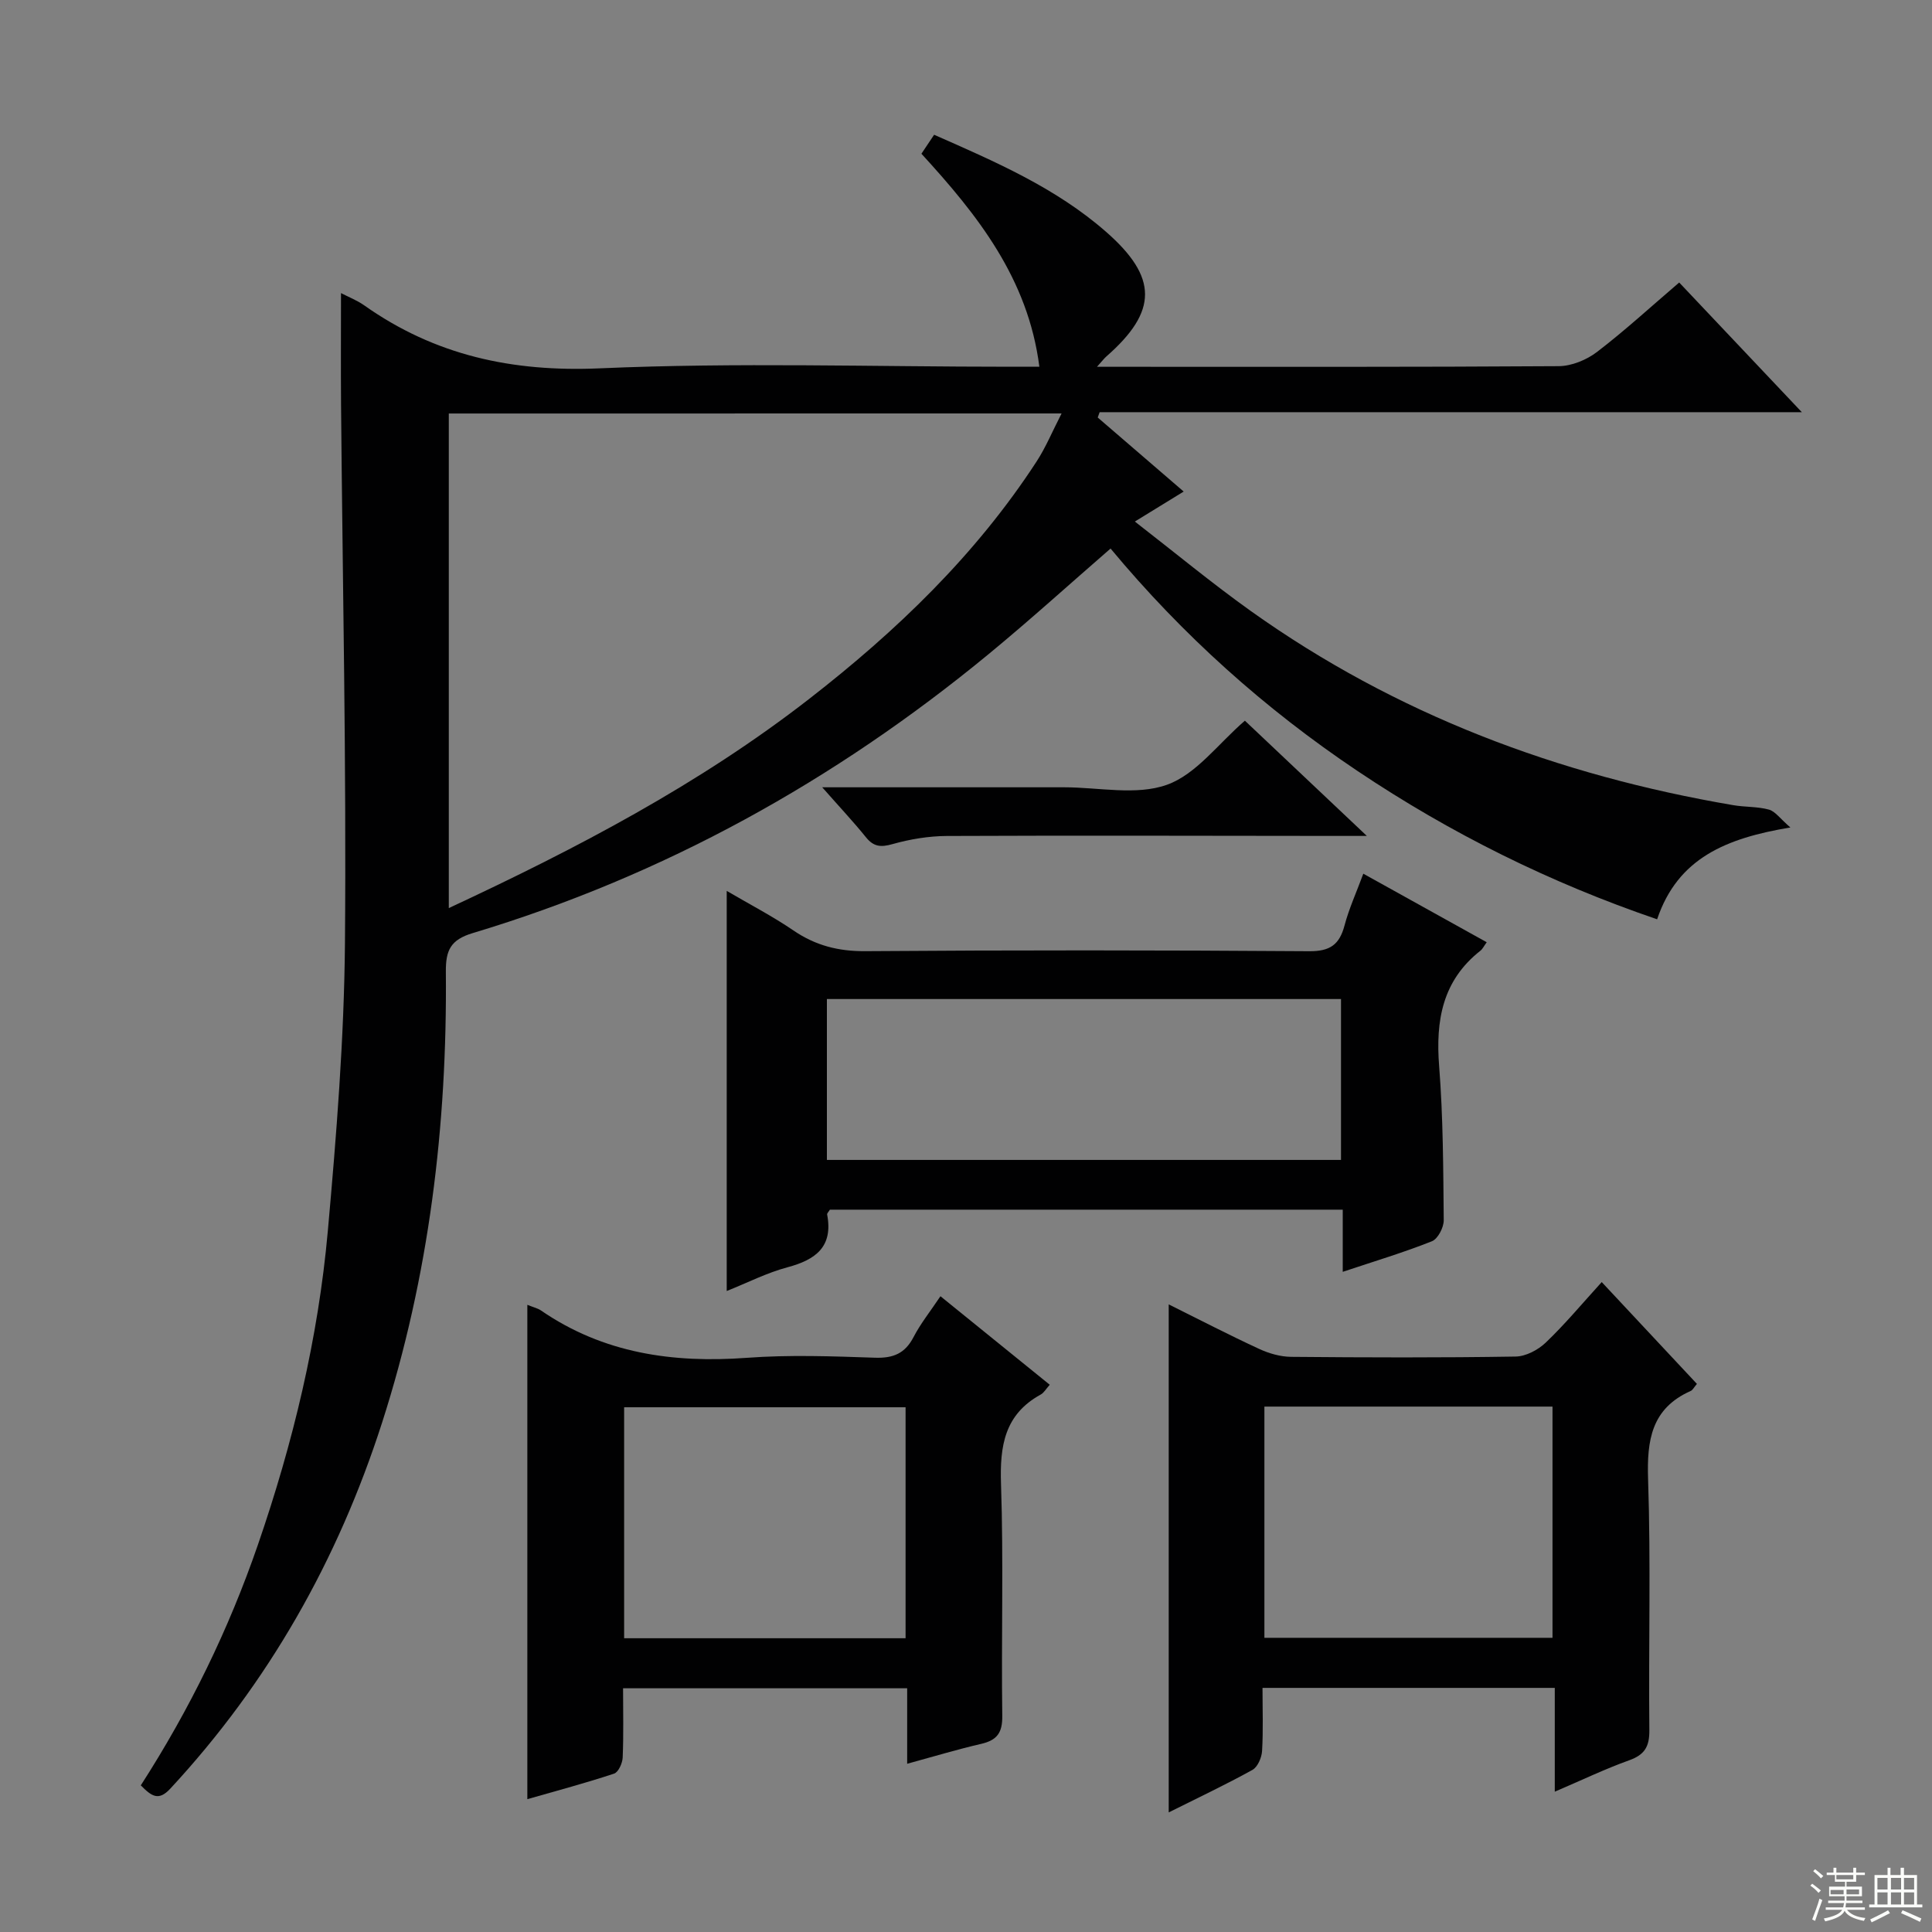
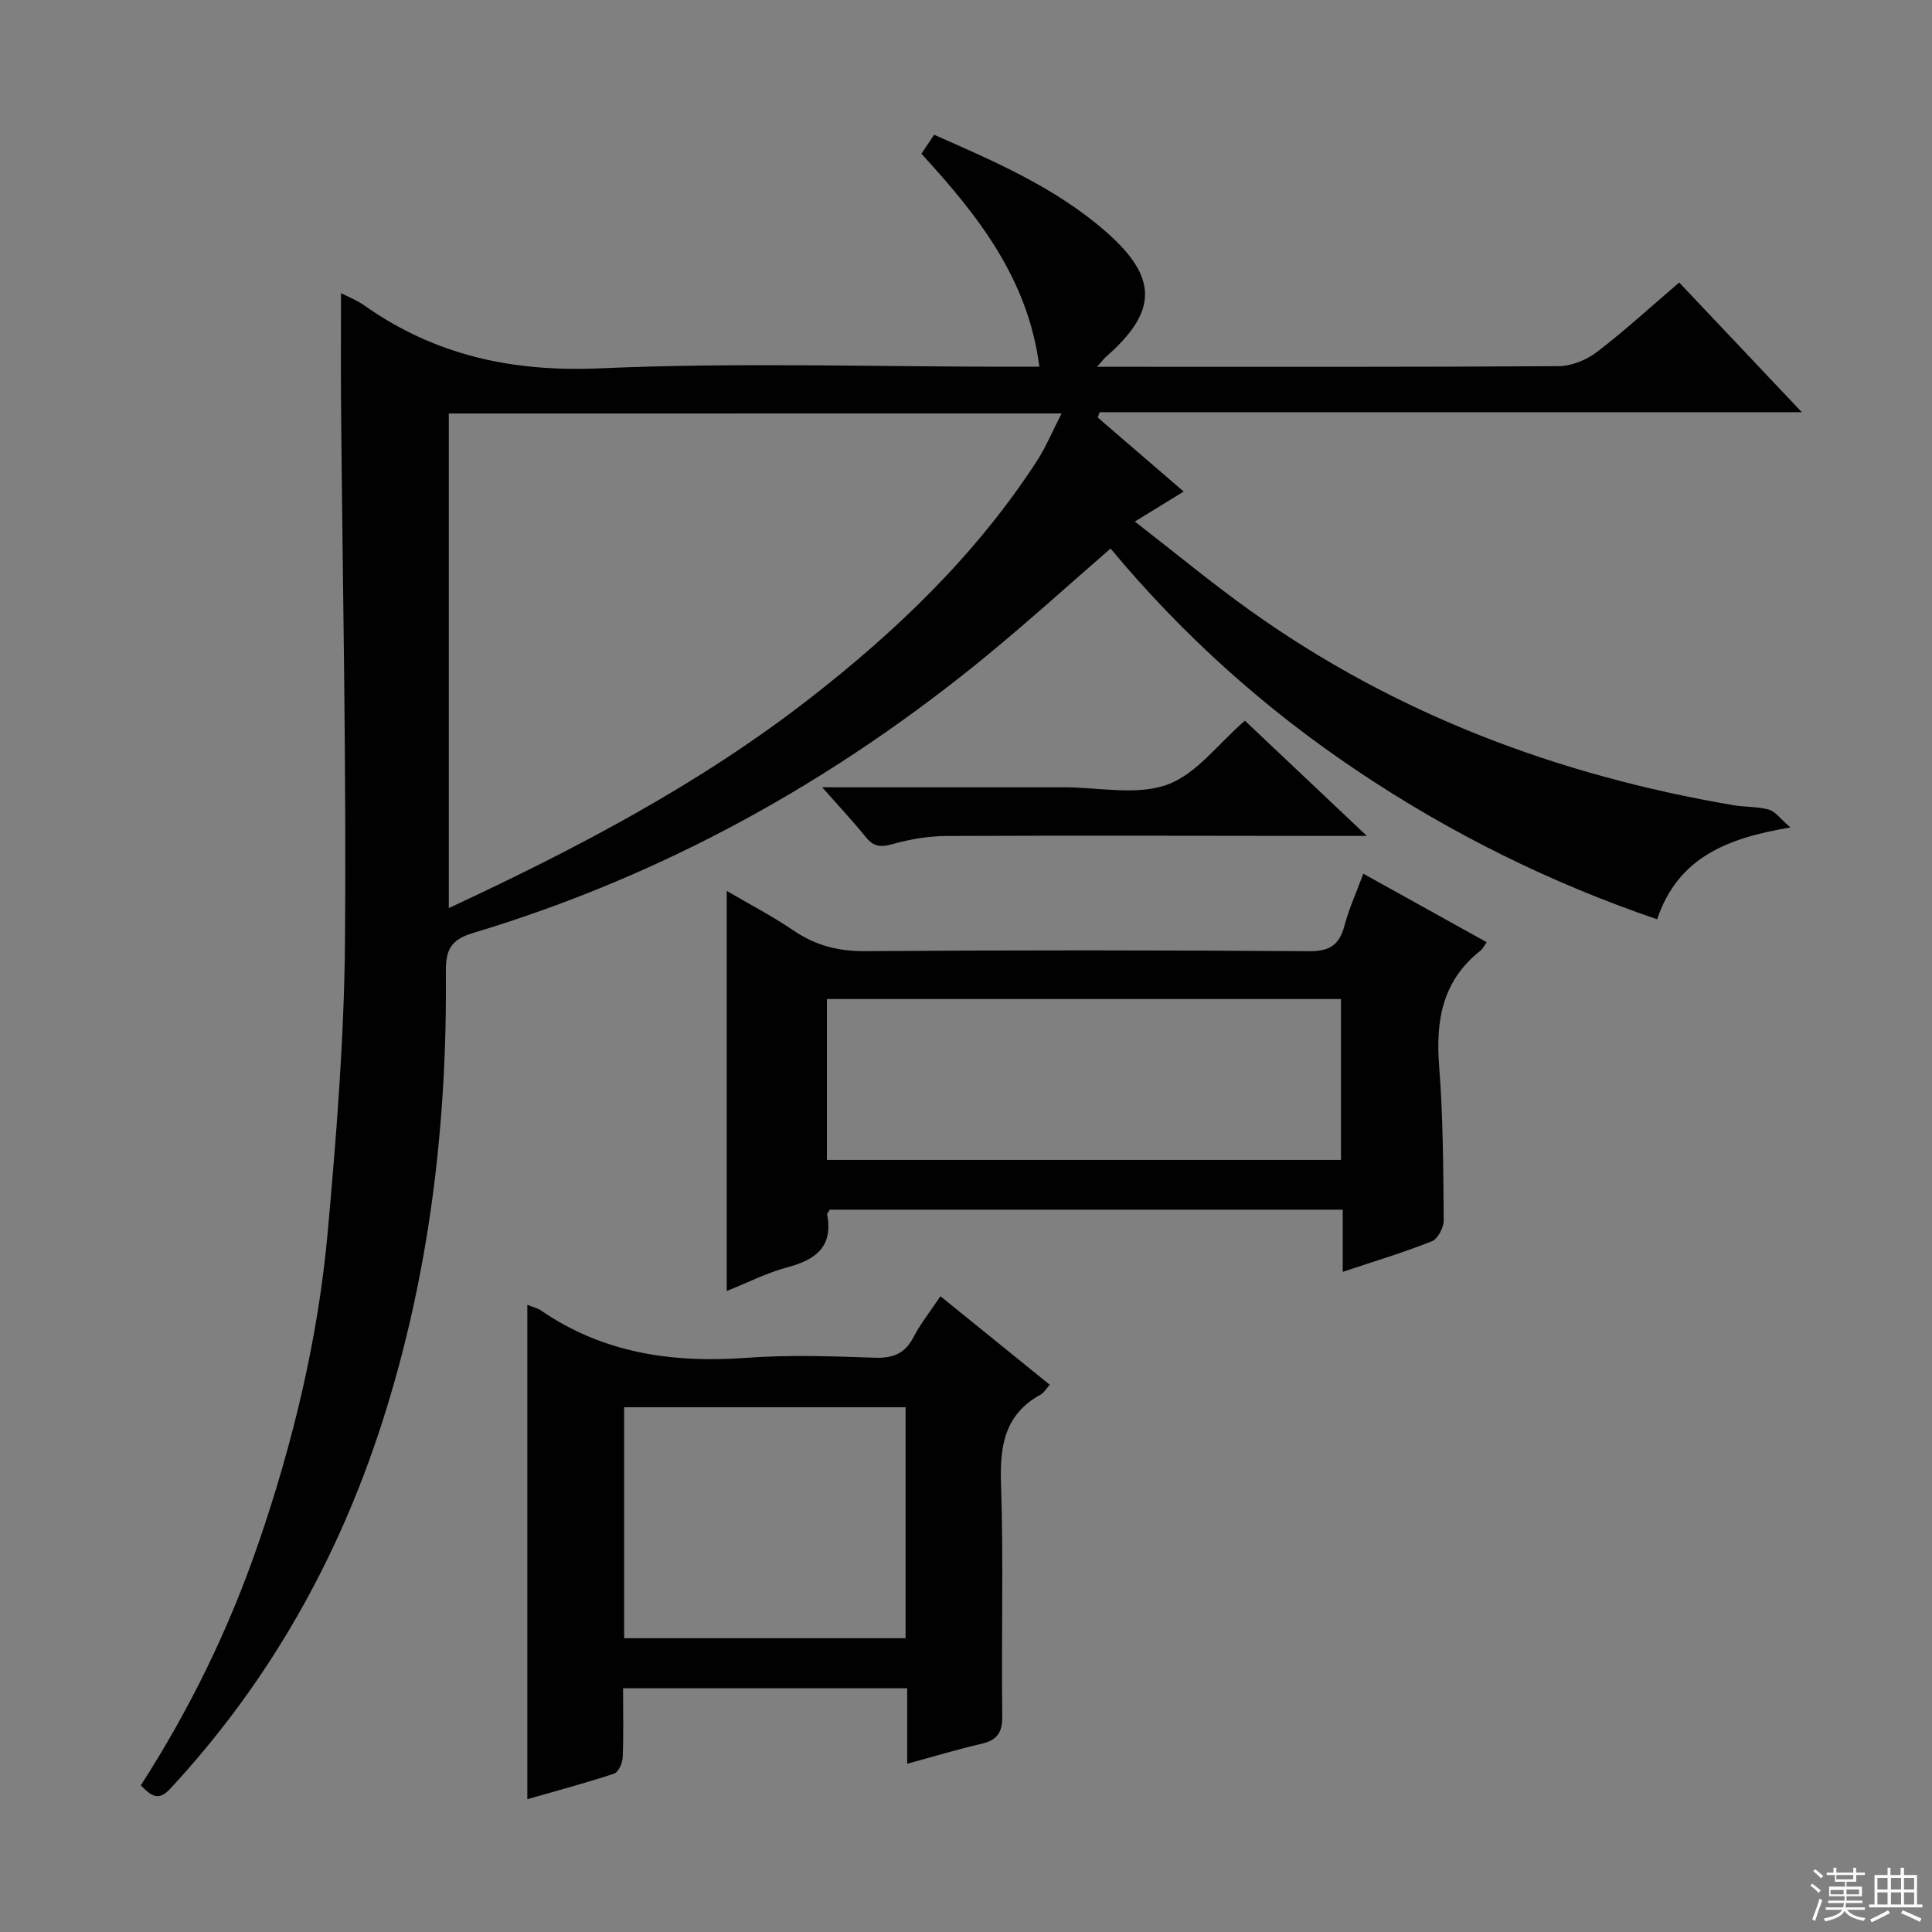
<svg xmlns="http://www.w3.org/2000/svg" enable-background="new 0 0 400 400" viewBox="0 0 400 400">
  <rect x="0" y="0" width="400" height="400" fill="#808080" stroke="none" />
  <g fill="#010102">
    <path d="m29.15 369.64c10.13-15.74 18.19-32.26 24.24-49.79 7.28-21.12 12.49-42.74 14.48-64.96 1.78-19.85 3.38-39.79 3.55-59.7.31-37.13-.49-74.27-.81-111.41-.06-7.46-.01-14.93-.01-23.1 1.55.81 3.32 1.49 4.82 2.55 14.66 10.36 30.66 13.82 48.76 13.03 28.27-1.24 56.64-.33 84.97-.33h6.04c-2.34-18.28-12.81-31.43-24.42-44.1.91-1.36 1.71-2.56 2.63-3.93 12.66 5.58 25.18 10.97 35.59 20.09 10.77 9.43 10.75 16.46.05 25.83-.45.4-.82.9-1.92 2.12h5.1c30.16 0 60.33.07 90.49-.13 2.68-.02 5.77-1.29 7.93-2.94 5.79-4.43 11.17-9.38 17.02-14.38 8.29 8.77 16.35 17.29 25.39 26.85-49.39 0-97.39 0-145.38 0-.13.37-.27.73-.4 1.1 5.81 5.01 11.63 10.01 17.8 15.33-3.33 2.05-6.26 3.84-10.11 6.21 8.28 6.42 15.93 12.76 24 18.52 30.04 21.42 63.68 34.03 99.88 40.2 2.45.42 5.03.27 7.4.92 1.3.36 2.3 1.85 4.44 3.7-13.29 2.21-23.31 6.32-27.59 19.01-22.21-7.58-42.79-17.81-62.01-30.69-19.18-12.85-36.26-28.16-51.15-46.07-8.56 7.43-16.77 14.88-25.31 21.91-31.81 26.19-67.23 45.83-106.76 57.71-4.58 1.38-5.59 3.55-5.55 8.01.29 31.76-3.45 63.01-13.21 93.36-9.14 28.42-23.49 53.82-43.86 75.78-2.41 2.58-3.83 1.59-6.09-.7zm63.77-284.03v102.4c26.58-12.38 51.87-25.64 74.6-43.3 18.11-14.07 34.51-29.82 47.1-49.17 1.9-2.92 3.25-6.21 5.17-9.94-42.95.01-84.72.01-126.87.01z" />
    <path d="m150.46 267.29c0-27.89 0-54.97 0-82.84 4.67 2.74 9.42 5.2 13.81 8.19 4.57 3.12 9.3 4.33 14.89 4.29 30.64-.23 61.28-.21 91.91.01 4.32.03 6.25-1.38 7.3-5.33.93-3.51 2.46-6.85 3.89-10.72 8.56 4.76 16.9 9.39 25.55 14.19-.58.79-.84 1.38-1.29 1.74-7.88 6.19-9.31 14.45-8.56 23.93.83 10.59.85 21.25.95 31.89.01 1.49-1.21 3.86-2.45 4.35-5.8 2.31-11.81 4.11-18.46 6.33 0-4.56 0-8.59 0-12.87-35.83 0-71.05 0-106.18 0-.27.45-.61.76-.57.99 1.28 6.69-2.37 9.38-8.22 10.94-4.27 1.14-8.28 3.2-12.57 4.91zm20.74-27.14h106.44c0-11.36 0-22.27 0-33.31-35.63 0-70.97 0-106.44 0z" />
-     <path d="m241.97 270.06c6.56 3.26 12.58 6.38 18.73 9.22 2.03.94 4.4 1.62 6.62 1.64 15.49.14 30.98.19 46.46-.06 2.13-.03 4.66-1.37 6.25-2.89 3.96-3.78 7.48-8.01 11.59-12.53 6.68 7.14 13.18 14.09 19.71 21.08-.63.74-.87 1.27-1.27 1.45-8.16 3.63-9.11 10.2-8.84 18.32.58 17.3.08 34.64.26 51.95.03 3.37-.97 5.06-4.15 6.2-4.97 1.78-9.75 4.08-15.43 6.51 0-7.54 0-14.38 0-21.49-20.39 0-40.11 0-60.51 0 0 4.49.16 8.78-.09 13.05-.08 1.38-.91 3.33-2 3.93-5.49 3.04-11.17 5.72-17.33 8.8 0-35.22 0-69.84 0-105.18zm19.81 21.16v47.87h59.65c0-16.24 0-31.98 0-47.87-19.86 0-39.33 0-59.65 0z" />
    <path d="m109.18 270.15c1.31.53 2.15.71 2.81 1.16 12.93 8.89 27.32 10.94 42.66 9.81 8.79-.65 17.66-.32 26.49-.02 3.79.13 6.24-.87 8.01-4.29 1.44-2.78 3.45-5.28 5.56-8.44 7.6 6.16 15 12.15 22.63 18.33-.78.87-1.21 1.67-1.88 2.03-7.48 4.11-8.48 10.63-8.21 18.52.54 15.98.04 32 .26 47.99.05 3.52-1.09 5.05-4.37 5.81-4.97 1.15-9.86 2.63-15.32 4.12 0-5.4 0-10.34 0-15.63-19.68 0-38.91 0-58.82 0 0 4.81.12 9.58-.08 14.34-.05 1.17-.89 3.04-1.78 3.33-5.79 1.92-11.7 3.5-17.96 5.29 0-34.38 0-68.15 0-102.35zm20.04 69.03h58.27c0-16.17 0-31.92 0-47.82-19.57 0-38.81 0-58.27 0z" />
    <path d="m170.23 163h41.09 8.99c7.16 0 14.94 1.75 21.29-.52 6.06-2.16 10.62-8.51 16.14-13.27 7.89 7.46 16.03 15.14 25.25 23.86-3.12 0-4.85 0-6.57 0-26.8-.02-53.6-.11-80.4.01-3.75.02-7.6.66-11.22 1.68-2.43.69-3.92.57-5.52-1.42-2.6-3.22-5.44-6.24-9.05-10.34z" />
  </g>
  <path d="m374.8 390.4.4-.4c.7.5 1.3 1 1.8 1.4l-.5.5c-.5-.6-1.1-1.1-1.7-1.5zm1 7.3-.6-.3c.5-1.4 1.1-2.8 1.5-4.3.2.1.4.2.6.3-.5 1.3-1 2.8-1.5 4.3zm-.4-10.3.4-.4c.4.3 1 .8 1.7 1.4l-.5.5c-.4-.5-1-1-1.6-1.5zm2.5.3h1.7v-1h.6v1h3.5v-1h.6v1h1.8v.5h-1.8v1.4h-2v1h3.2v2h-3.2v.9h3.3v.5h-3.4c0 .3-.1.6-.1.9h4v.5h-3.7c.7.9 1.9 1.5 3.8 1.7-.1.2-.2.4-.3.6-2.1-.4-3.5-1.1-4-2.1-.4 1-1.8 1.7-4 2.2-.1-.2-.2-.4-.3-.6 2.1-.4 3.4-1 3.8-1.8h-3.4v-.5h3.6c.1-.3.1-.6.2-.9h-3.3v-.5h3.4c0-.3 0-.6 0-.9h-3.2v-2h3.3v-1h-2.1v-1.4h-1.7v-.5zm1.1 3.5v1h2.7c0-.3 0-.4 0-.4 0-.1 0-.2 0-.2 0-.1 0-.2 0-.3h-2.7zm1.2-3v.9h3.5v-.9zm4.7 3h-2.6v.6.4h2.6z" fill="#fbfcfa" />
  <path d="m393.6 386.7h.6v1.5h2.7v6.1h1.1v.6h-11v-.6h1.1v-6.1h2.7v-1.5h.6v1.5h2.1v-1.5zm-2.7 8.8.4.6c-1.2.6-2.5 1.3-3.8 1.9-.1-.2-.2-.4-.3-.6 1.2-.6 2.5-1.2 3.7-1.9zm-2.2-6.7v2.4h2.1v-2.4zm0 3v2.5h2.1v-2.5zm2.8-3v2.4h2.1v-2.4zm0 3v2.5h2.1v-2.5zm6 6.1c-1.4-.7-2.7-1.3-3.9-1.8l.3-.6c1.5.6 2.7 1.2 3.9 1.7zm-1.2-9.1h-2.1v2.4h2.1zm-2.1 3v2.5h2.1v-2.5z" fill="#fbfcfa" />
</svg>